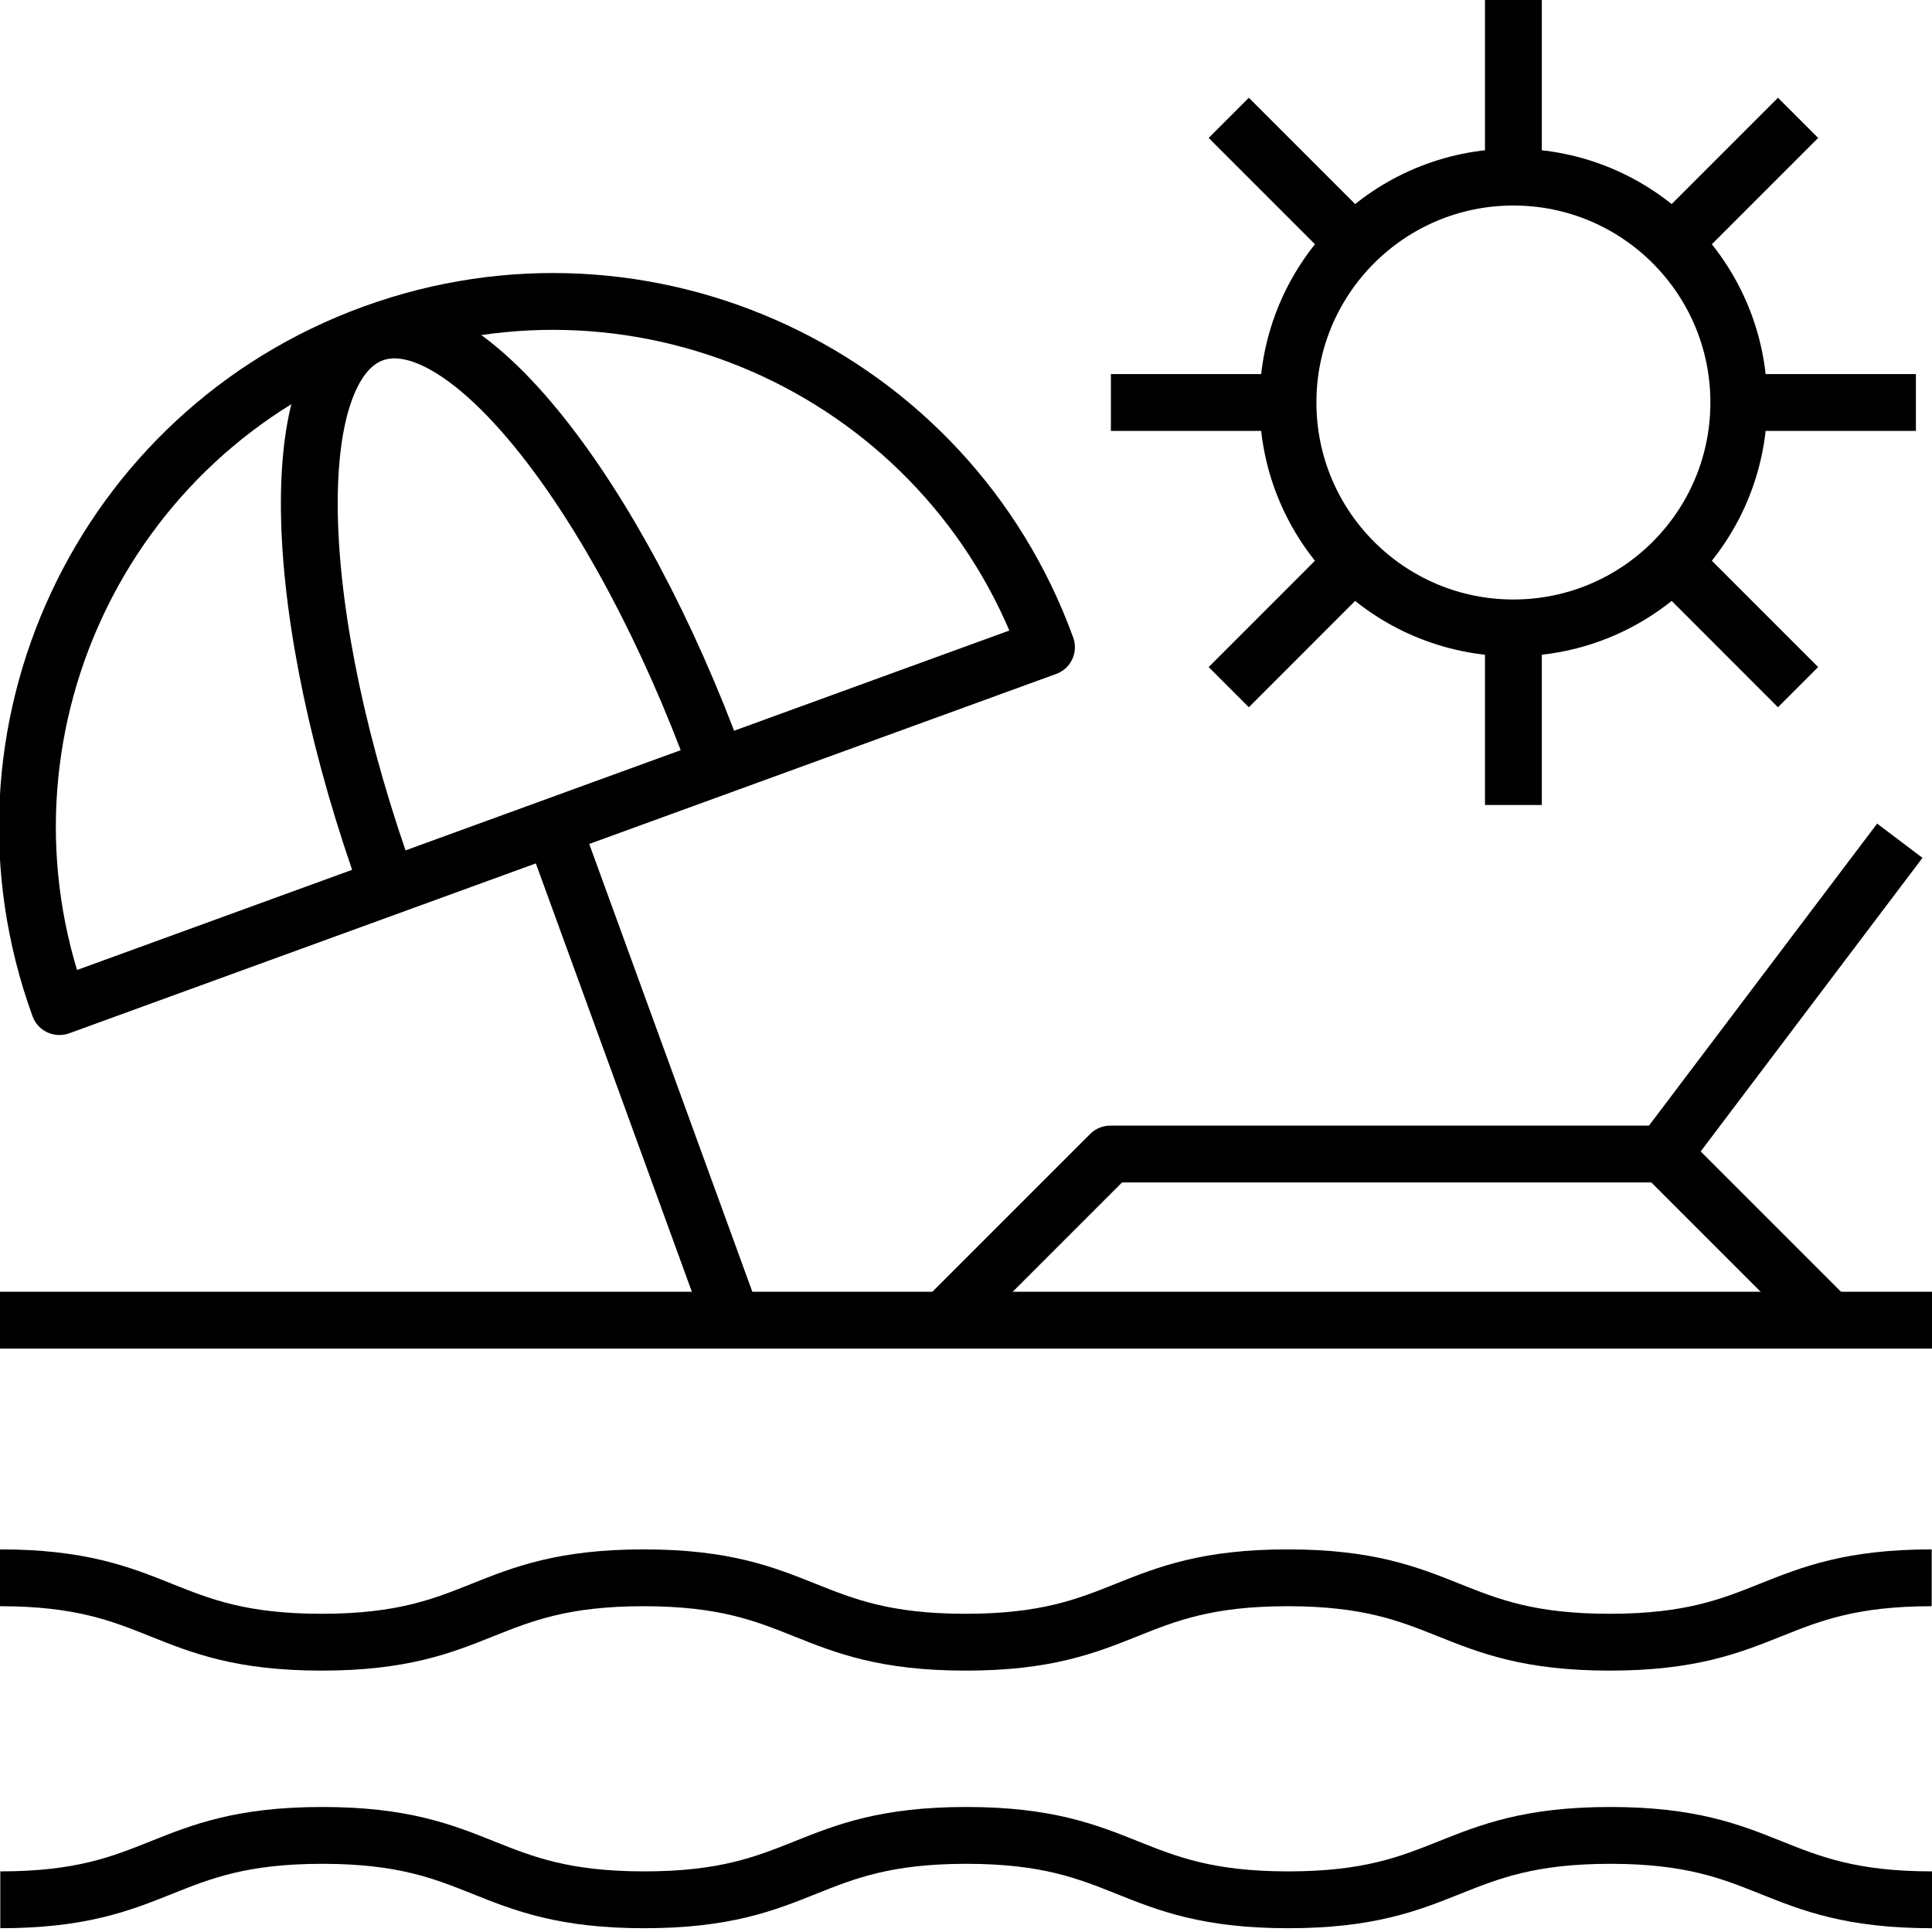
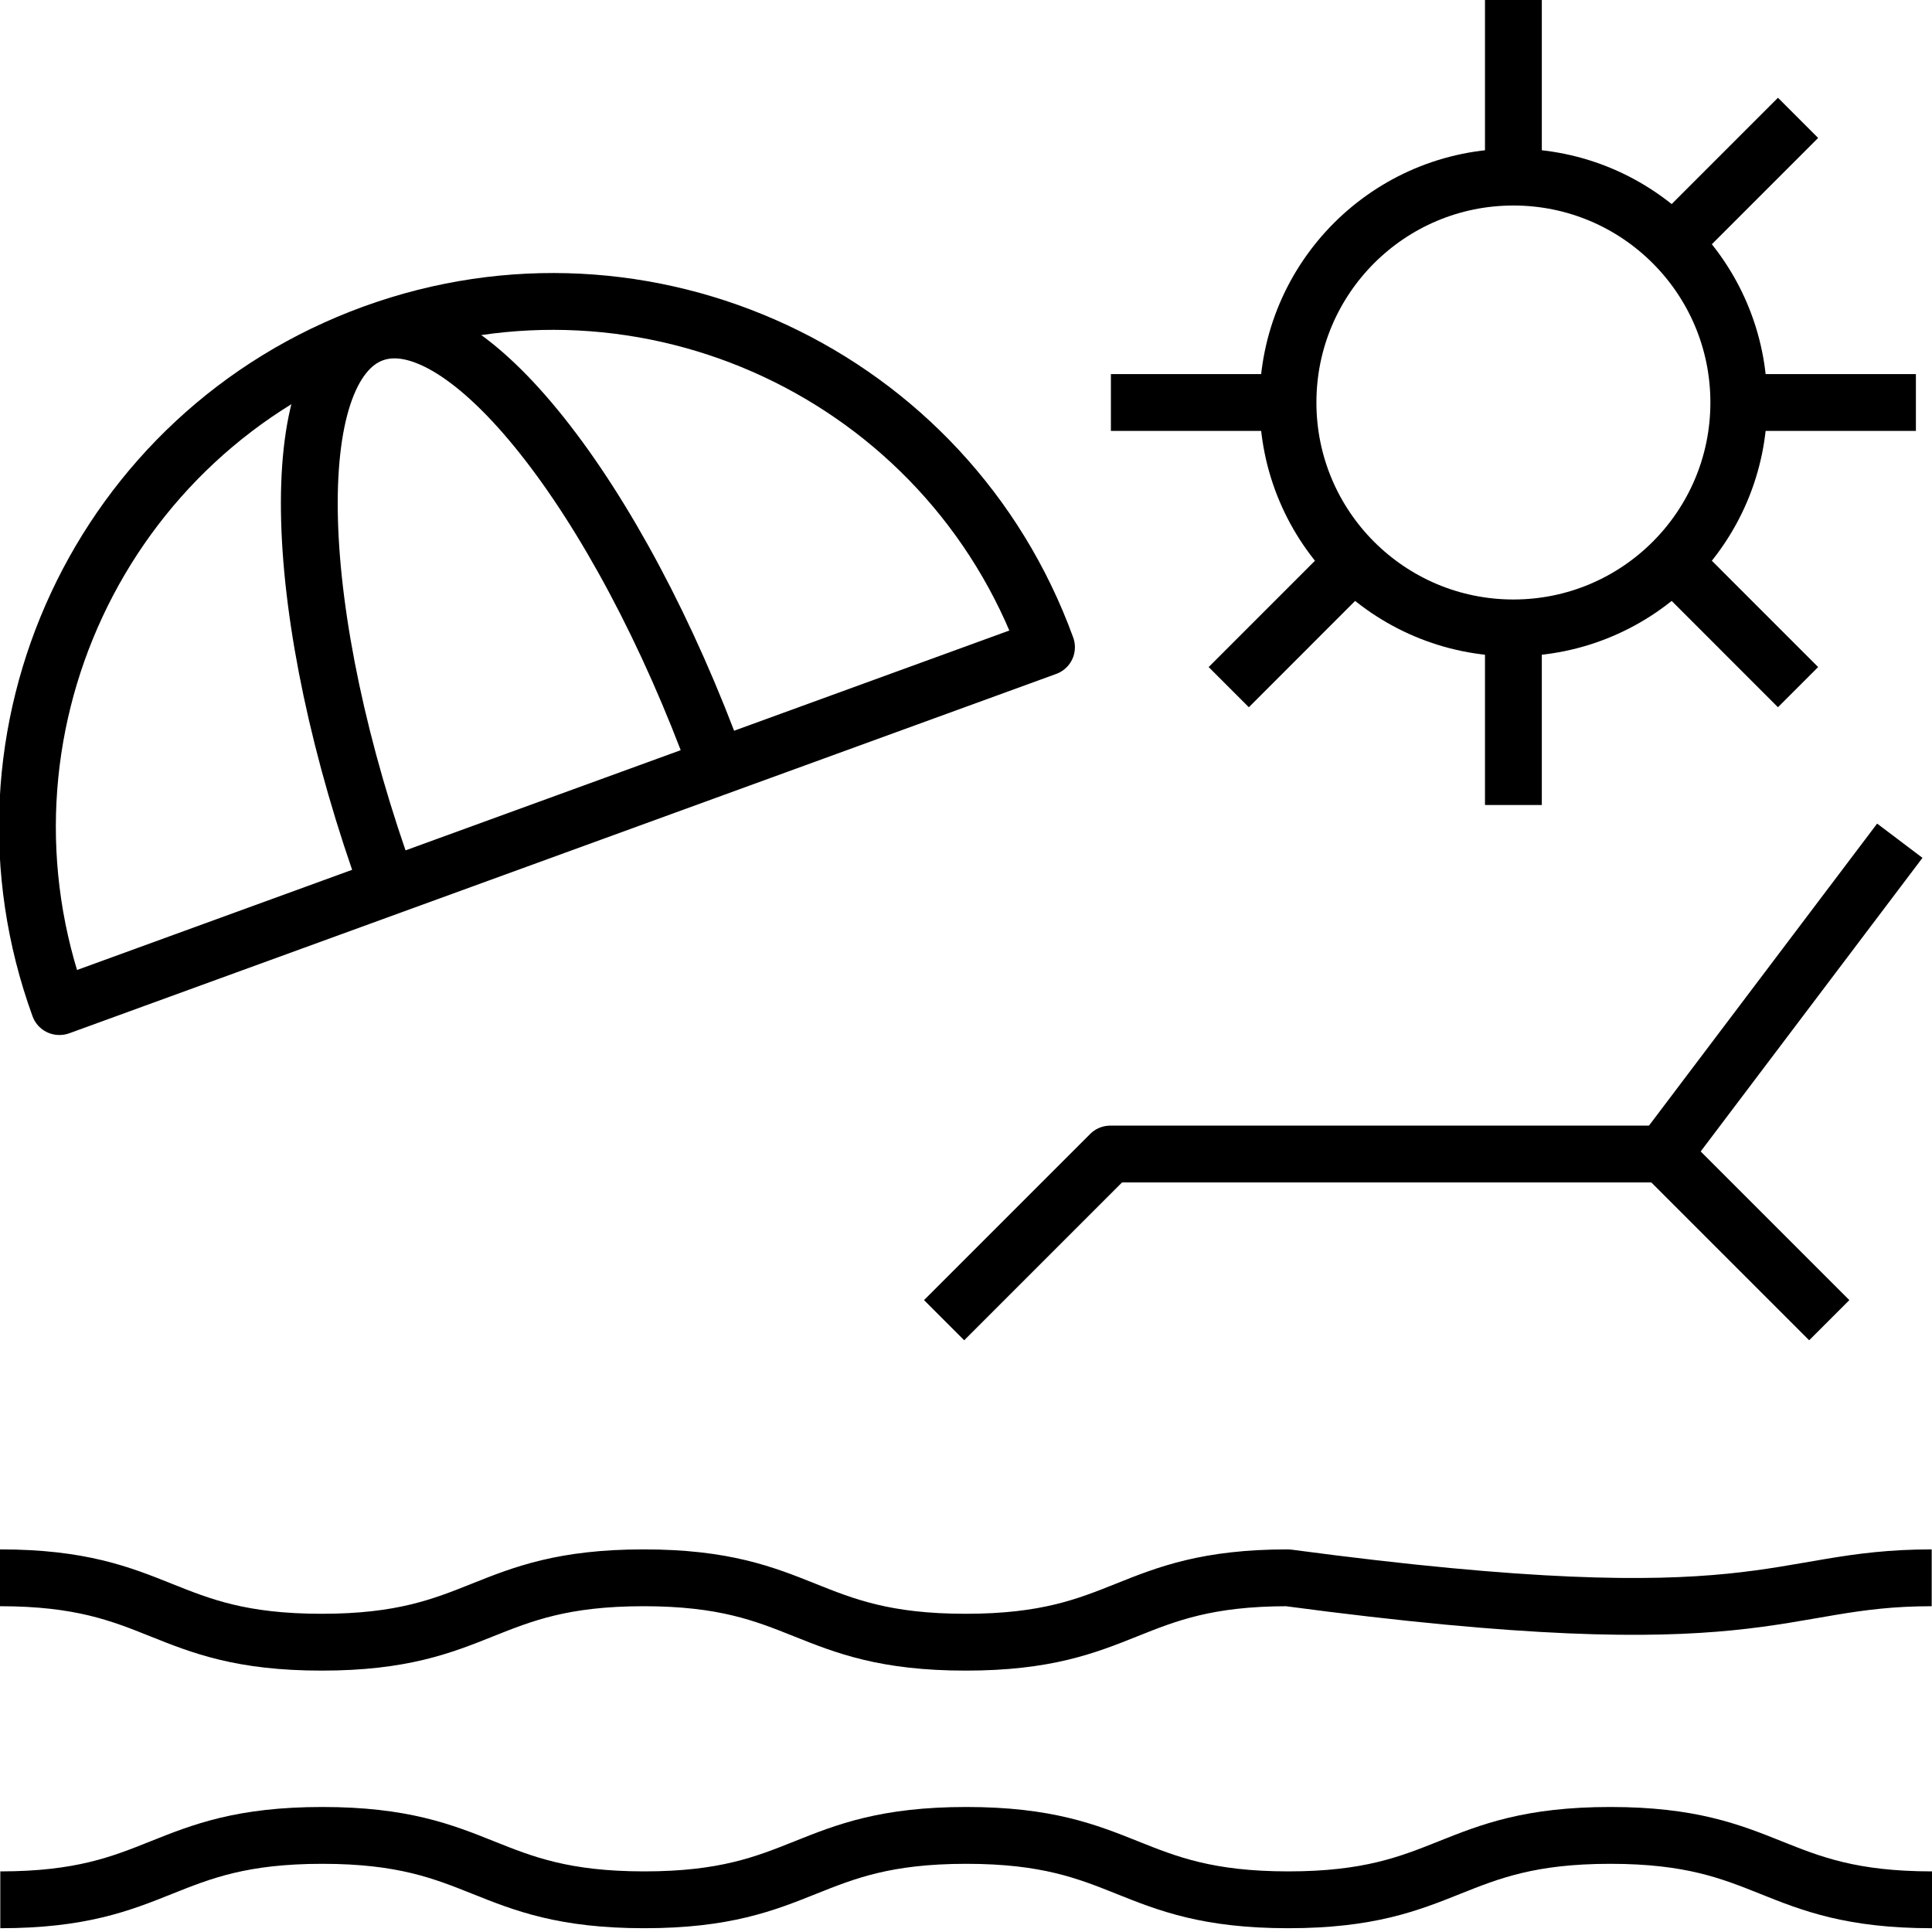
<svg xmlns="http://www.w3.org/2000/svg" width="51" height="51" viewBox="0 0 51 51" fill="none">
  <g clip-path="url(#clip0_159_4471)">
-     <path d="M0 34.85H51" stroke="black" stroke-width="1.5" stroke-linejoin="round" />
-     <path d="M0 41.65C4.25 41.65 4.25 43.35 8.491 43.35C12.733 43.35 12.742 41.65 16.991 41.65C21.241 41.65 21.241 43.35 25.491 43.35C29.741 43.35 29.741 41.65 33.992 41.65C38.242 41.65 38.242 43.35 42.492 43.35C46.742 43.35 46.742 41.65 50.992 41.65" stroke="black" stroke-width="1.5" stroke-linejoin="round" />
+     <path d="M0 41.65C4.25 41.65 4.25 43.35 8.491 43.35C12.733 43.35 12.742 41.65 16.991 41.65C21.241 41.65 21.241 43.35 25.491 43.35C29.741 43.35 29.741 41.65 33.992 41.65C46.742 43.35 46.742 41.65 50.992 41.65" stroke="black" stroke-width="1.5" stroke-linejoin="round" />
    <path d="M51 50.15C46.75 50.15 46.75 48.45 42.508 48.45C38.267 48.45 38.258 50.15 34.008 50.15C29.758 50.15 29.758 48.45 25.508 48.45C21.258 48.45 21.258 50.15 17.008 50.15C12.758 50.15 12.758 48.45 8.508 48.45C4.258 48.45 4.258 50.15 0.008 50.15" stroke="black" stroke-width="1.5" stroke-linejoin="round" />
    <path d="M1.564 26.571C-1.054 19.371 2.652 11.415 9.852 8.797C17.052 6.179 25.008 9.885 27.625 17.085L1.573 26.571H1.564Z" stroke="black" stroke-width="1.5" stroke-linejoin="round" />
    <path d="M10.252 23.418C7.634 16.218 7.455 9.682 9.852 8.806" stroke="black" stroke-width="1.5" stroke-linejoin="round" />
    <path d="M18.939 20.255C16.321 13.056 12.249 7.939 9.852 8.806" stroke="black" stroke-width="1.5" stroke-linejoin="round" />
-     <path d="M14.595 21.836L19.338 34.858" stroke="black" stroke-width="1.5" stroke-linejoin="round" />
    <path d="M39.95 16.575C43.236 16.575 45.9 13.911 45.9 10.625C45.9 7.339 43.236 4.675 39.95 4.675C36.664 4.675 34 7.339 34 10.625C34 13.911 36.664 16.575 39.95 16.575Z" stroke="black" stroke-width="1.5" stroke-linejoin="round" />
    <path d="M39.95 0V4.675" stroke="black" stroke-width="1.5" stroke-linejoin="round" />
    <path d="M39.95 16.575V21.25" stroke="black" stroke-width="1.5" stroke-linejoin="round" />
-     <path d="M32.436 3.111L35.742 6.417" stroke="black" stroke-width="1.5" stroke-linejoin="round" />
    <path d="M44.158 14.832L47.464 18.139" stroke="black" stroke-width="1.5" stroke-linejoin="round" />
    <path d="M29.325 10.625H34" stroke="black" stroke-width="1.5" stroke-linejoin="round" />
    <path d="M45.9 10.625H50.575" stroke="black" stroke-width="1.5" stroke-linejoin="round" />
    <path d="M32.436 18.139L35.742 14.832" stroke="black" stroke-width="1.5" stroke-linejoin="round" />
    <path d="M44.158 6.417L47.464 3.111" stroke="black" stroke-width="1.5" stroke-linejoin="round" />
    <path d="M24.922 34.85L29.308 30.464H43.902L48.288 34.85" stroke="black" stroke-width="1.5" stroke-linejoin="round" />
    <path d="M43.902 30.464L50.15 22.193" stroke="black" stroke-width="1.5" stroke-linejoin="round" />
  </g>
  <defs>
    <clipPath id="clip0_159_4471">
      <rect width="51" height="51" fill="white" />
    </clipPath>
  </defs>
</svg>